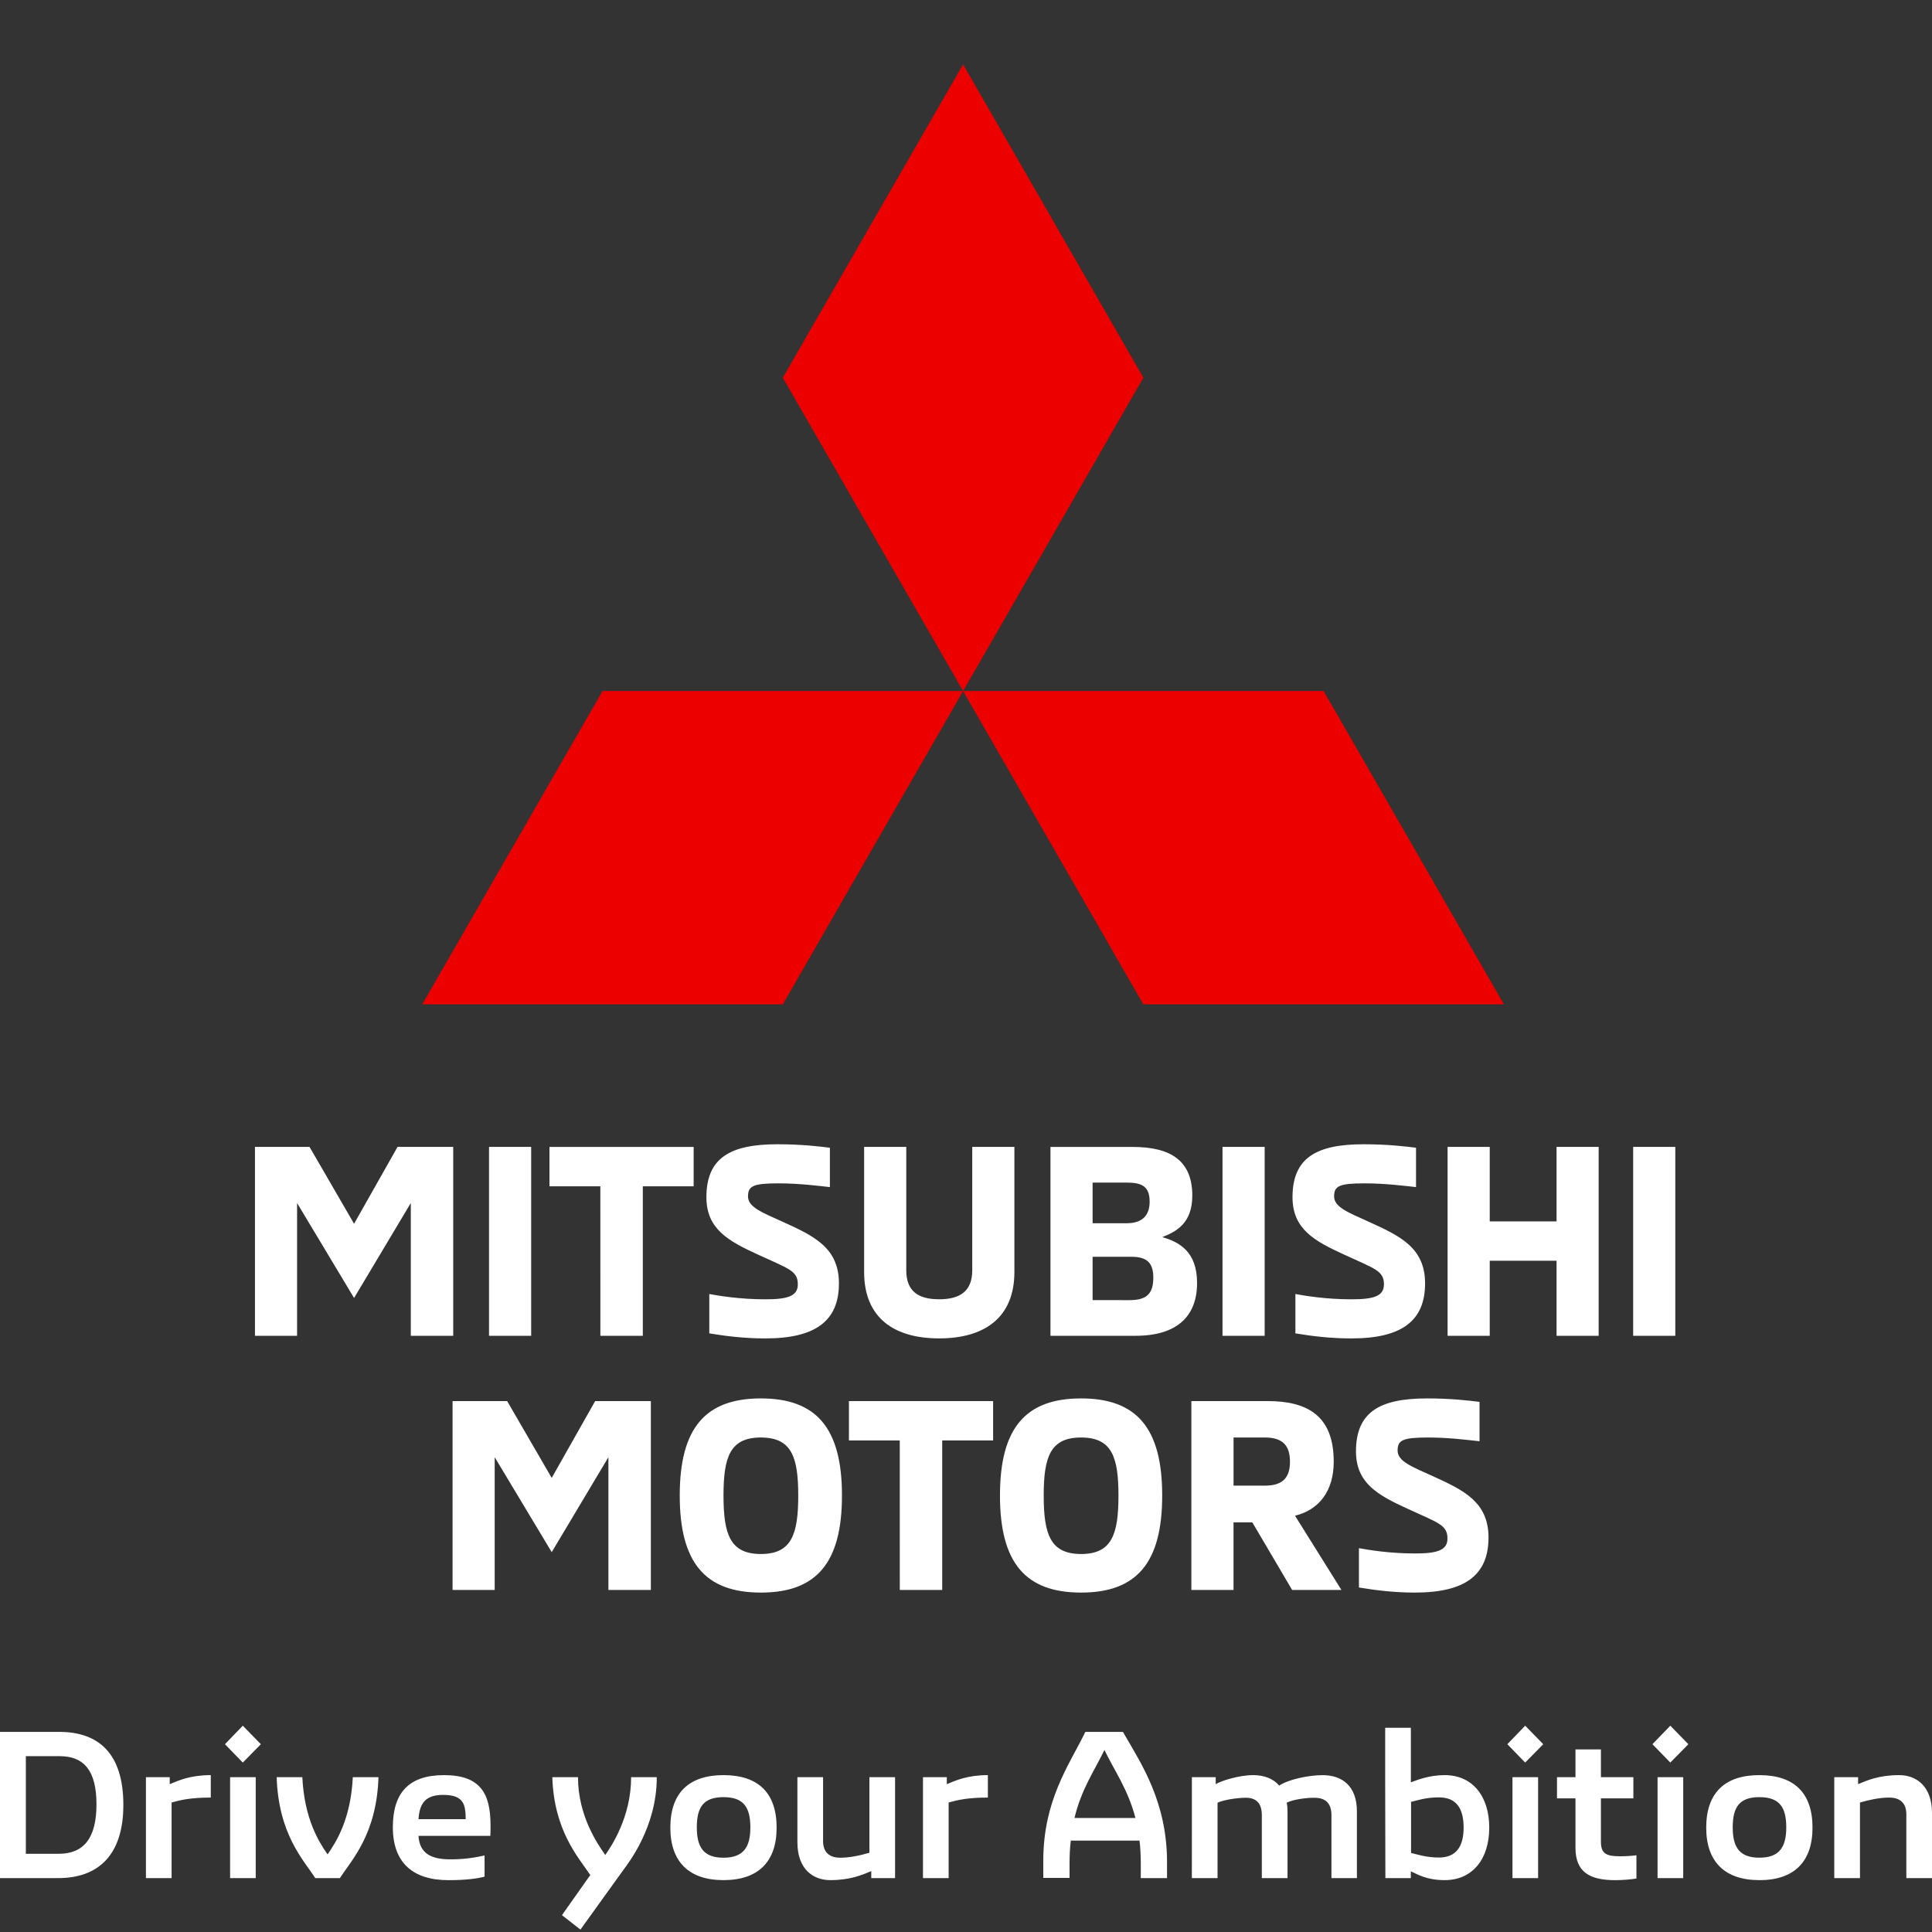
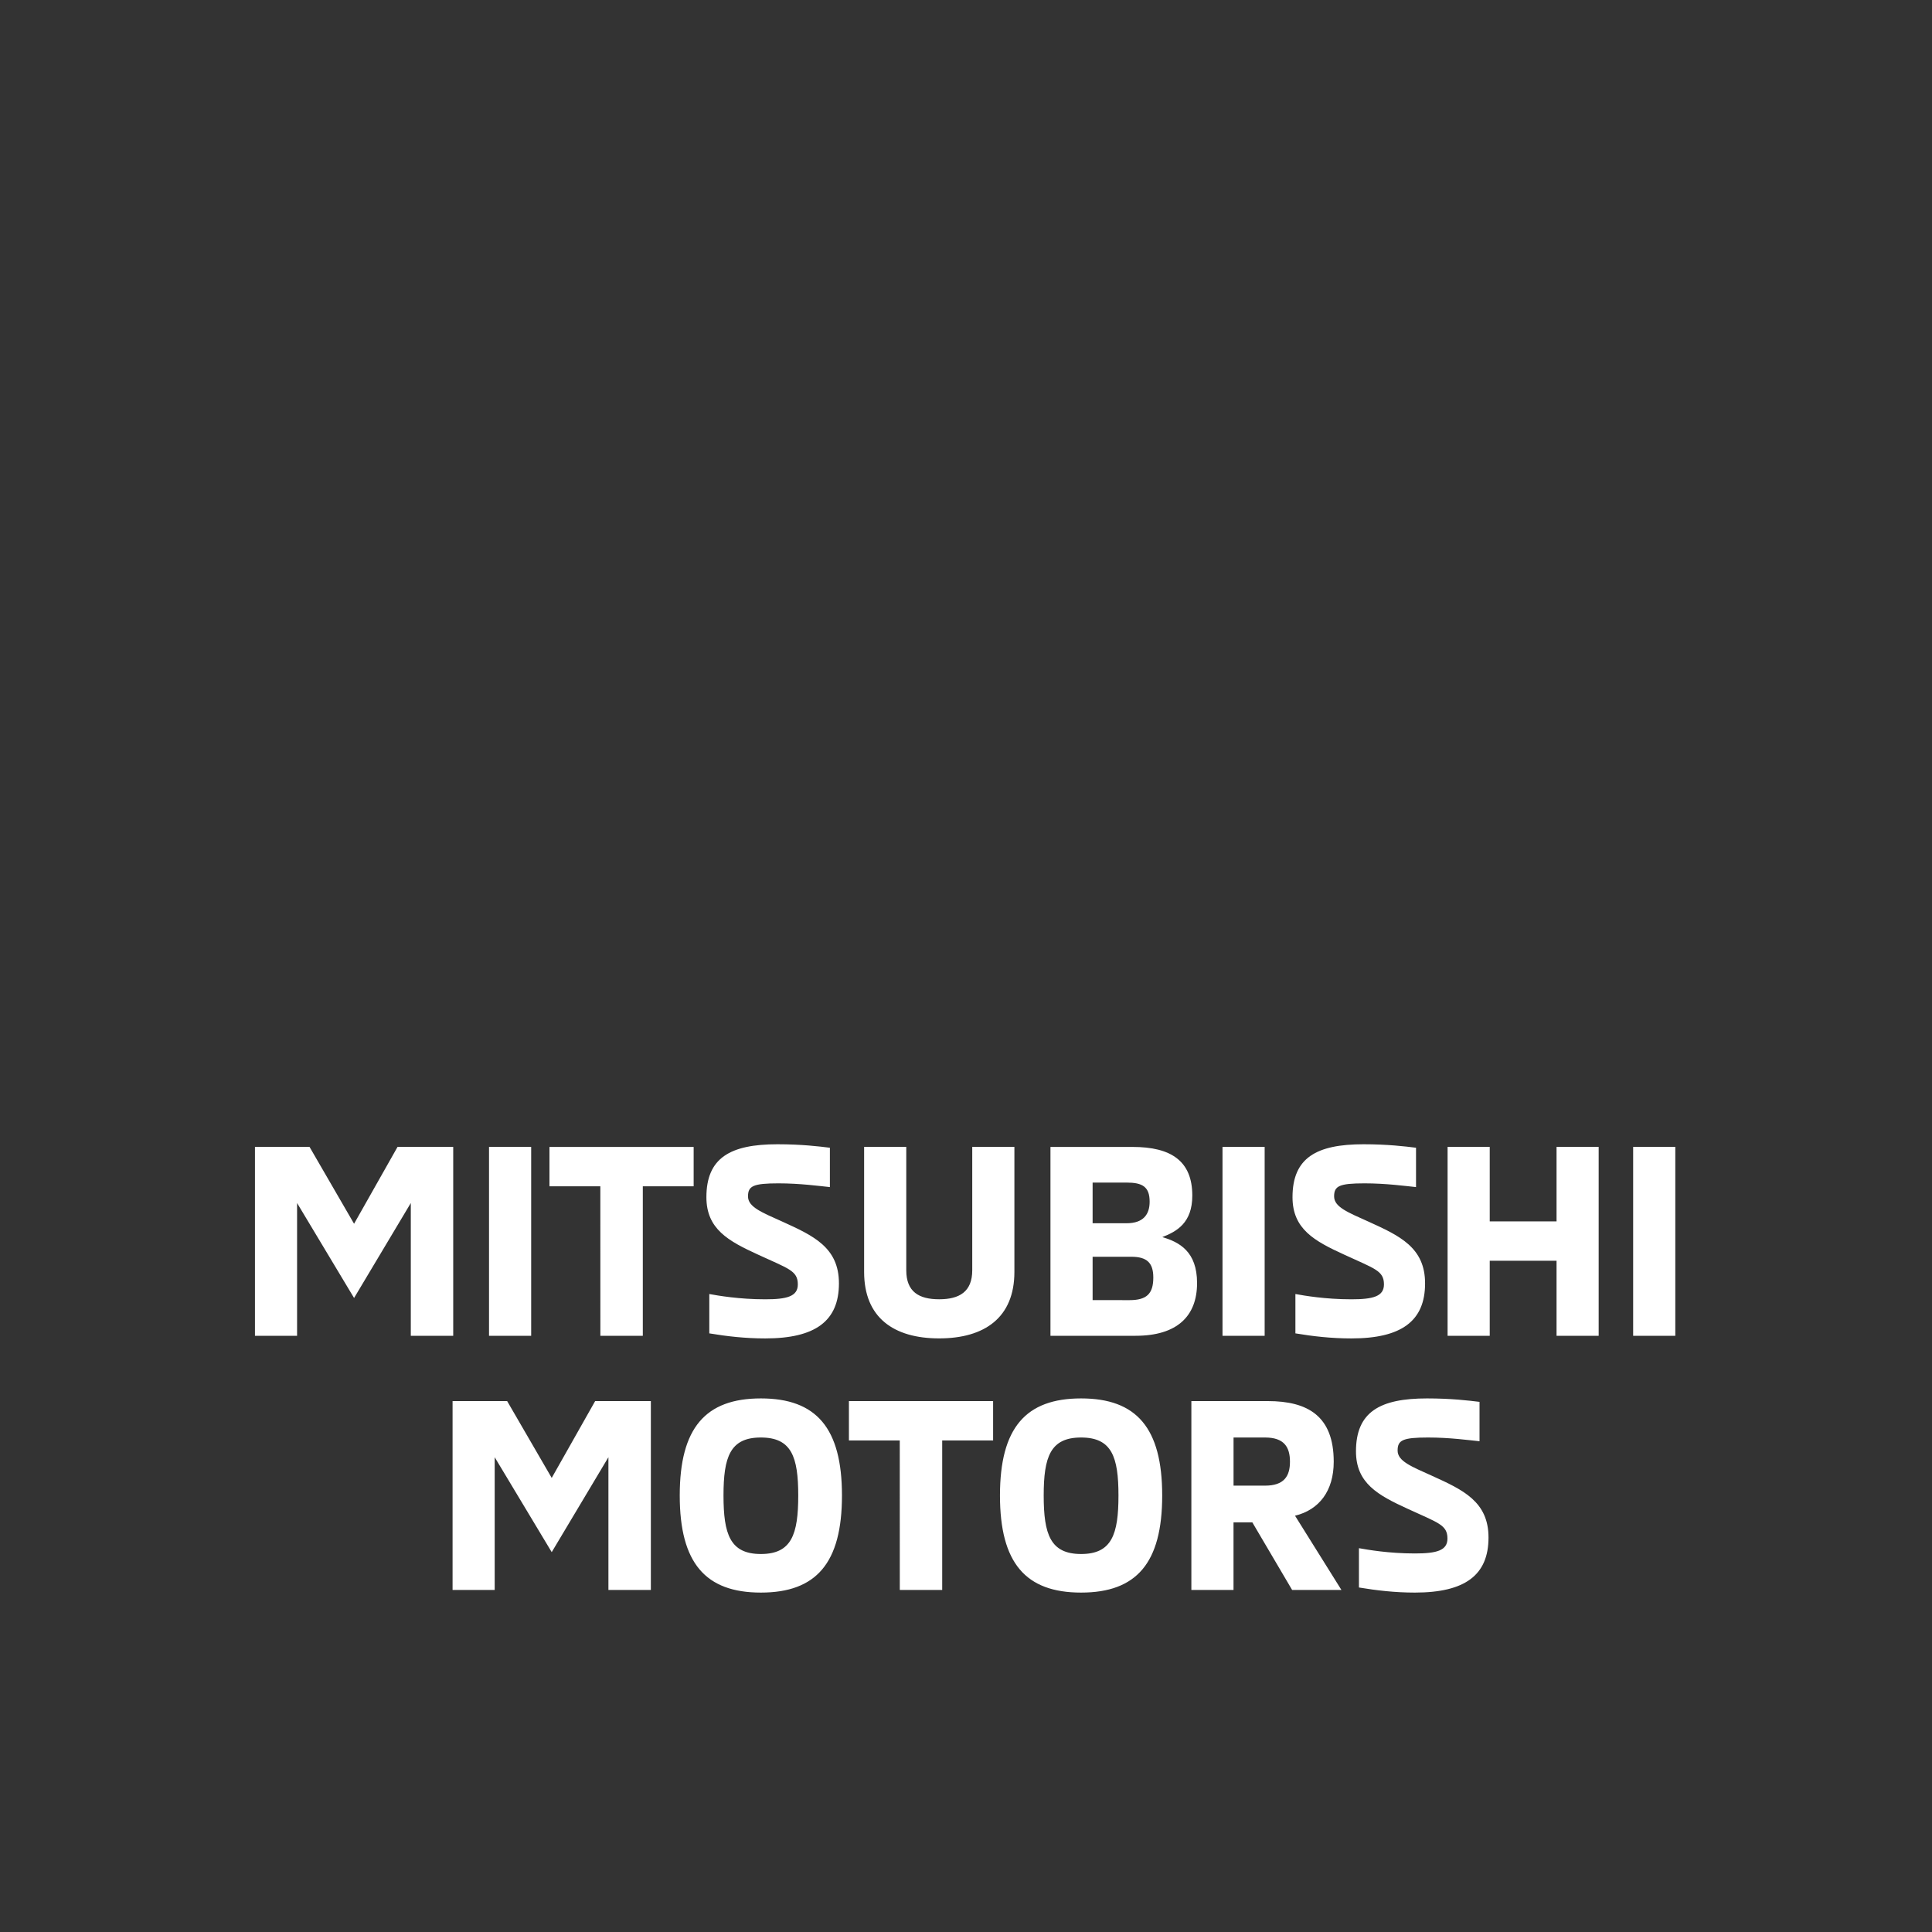
<svg xmlns="http://www.w3.org/2000/svg" width="60" height="60" viewBox="0 0 60 60" fill="none">
  <rect x="0" y="0" width="60" height="60" fill="#333333" stroke="none" />
  <path fill-rule="evenodd" clip-rule="evenodd" d="M14.075 35.618V41.484H12.758V37.361L10.996 40.31L9.226 37.361V41.484H7.918V35.618H9.613L10.996 38.005L12.346 35.618H14.075ZM15.187 41.484H16.496V35.618H15.187V41.484ZM18.644 36.841H17.064V35.619H21.542V36.841H19.963V41.484H18.645L18.644 36.841ZM22.028 41.409V40.187C22.3 40.237 22.959 40.351 23.765 40.351C24.44 40.351 24.777 40.261 24.777 39.889C24.777 39.46 24.489 39.402 23.543 38.964C22.621 38.542 21.938 38.171 21.938 37.18C21.938 35.958 22.679 35.536 24.144 35.536C24.893 35.536 25.436 35.602 25.773 35.644V36.866C25.445 36.833 24.844 36.75 24.177 36.75C23.387 36.75 23.23 36.833 23.23 37.155C23.23 37.486 23.658 37.651 24.3 37.94C25.264 38.378 26.054 38.741 26.054 39.856C26.054 41.021 25.329 41.566 23.765 41.566C23.148 41.566 22.571 41.5 22.028 41.409ZM26.836 39.502V35.618H28.145V39.45C28.145 40.119 28.54 40.35 29.166 40.35C29.791 40.35 30.194 40.119 30.194 39.45V35.618H31.503V39.501C31.503 40.921 30.574 41.565 29.166 41.565C27.758 41.565 26.836 40.922 26.836 39.502ZM35.077 40.377C35.603 40.377 35.817 40.187 35.817 39.675C35.817 39.22 35.62 39.03 35.134 39.03H33.932V40.376L35.077 40.377ZM34.986 37.989C35.513 37.989 35.703 37.709 35.703 37.32C35.703 36.849 35.472 36.726 34.986 36.726H33.932V37.989H34.986ZM32.623 35.619H35.175C36.369 35.619 37.028 36.056 37.028 37.13C37.028 37.981 36.542 38.245 36.097 38.419C36.624 38.575 37.176 38.865 37.176 39.847C37.176 40.872 36.559 41.484 35.266 41.484H32.623V35.619ZM37.966 41.484H39.275V35.618H37.966V41.484ZM40.23 41.409V40.187C40.503 40.237 41.161 40.351 41.968 40.351C42.642 40.351 42.98 40.261 42.98 39.889C42.98 39.46 42.691 39.402 41.746 38.964C40.823 38.542 40.14 38.171 40.14 37.18C40.14 35.958 40.881 35.536 42.346 35.536C43.095 35.536 43.639 35.602 43.976 35.644V36.866C43.647 36.833 43.046 36.75 42.379 36.75C41.588 36.75 41.432 36.833 41.432 37.155C41.432 37.486 41.861 37.651 42.502 37.94C43.466 38.378 44.257 38.741 44.257 39.856C44.257 41.021 43.532 41.566 41.968 41.566C41.35 41.566 40.773 41.5 40.23 41.409ZM49.648 35.618V41.484H48.34V39.154H46.265V41.484H44.956V35.618H46.265V37.931H48.34V35.618H49.648ZM50.719 41.484H52.028V35.618H50.719V41.484ZM20.213 43.512V49.377H18.895V45.255L17.134 48.203L15.363 45.255V49.377H14.055V43.512H15.75L17.134 45.898L18.483 43.512H20.213ZM24.79 46.444C24.79 45.246 24.584 44.643 23.629 44.643C22.674 44.643 22.469 45.245 22.469 46.444C22.469 47.65 22.674 48.261 23.63 48.261C24.584 48.261 24.79 47.65 24.79 46.444ZM21.11 46.444C21.11 44.346 21.909 43.429 23.63 43.429C25.35 43.429 26.148 44.346 26.148 46.444C26.148 48.542 25.35 49.459 23.63 49.459C21.909 49.459 21.11 48.542 21.11 46.444ZM27.943 44.734H26.364V43.512H30.842V44.734H29.261V49.377H27.944L27.943 44.734ZM34.735 46.444C34.735 45.246 34.529 44.643 33.574 44.643C32.619 44.643 32.413 45.245 32.413 46.444C32.413 47.65 32.619 48.261 33.575 48.261C34.529 48.261 34.735 47.65 34.735 46.444ZM31.055 46.444C31.055 44.346 31.853 43.429 33.574 43.429C35.295 43.429 36.093 44.346 36.093 46.444C36.093 48.542 35.295 49.459 33.574 49.459C31.853 49.459 31.055 48.542 31.055 46.444ZM39.287 46.138C39.88 46.138 40.061 45.842 40.061 45.395C40.061 44.94 39.88 44.643 39.287 44.643H38.309V46.138H39.287ZM36.999 43.512H39.371C40.621 43.512 41.42 43.982 41.42 45.395C41.42 46.303 40.967 46.89 40.218 47.072L41.659 49.377H40.128L38.892 47.278H38.308V49.377H36.999V43.512ZM42.203 49.301V48.08C42.474 48.129 43.132 48.244 43.939 48.244C44.614 48.244 44.952 48.154 44.952 47.782C44.952 47.353 44.663 47.295 43.717 46.857C42.795 46.435 42.111 46.064 42.111 45.073C42.111 43.85 42.852 43.429 44.318 43.429C45.067 43.429 45.61 43.495 45.948 43.536V44.759C45.619 44.726 45.018 44.643 44.351 44.643C43.56 44.643 43.404 44.726 43.404 45.048C43.404 45.378 43.832 45.544 44.474 45.833C45.437 46.27 46.227 46.634 46.227 47.749C46.227 48.913 45.503 49.459 43.939 49.459C43.322 49.459 42.746 49.392 42.203 49.301Z" fill="white" />
-   <path fill-rule="evenodd" clip-rule="evenodd" d="M24.311 11.73L29.91 21.461L35.508 11.73L29.91 2L24.311 11.73ZM41.107 21.461H29.91L35.508 31.191H46.706L41.107 21.461ZM18.712 21.461H29.91L24.31 31.191H13.113L18.712 21.461Z" fill="#ED0000" />
-   <path fill-rule="evenodd" clip-rule="evenodd" d="M0 58.326H1.81C3.053 58.326 3.831 57.609 3.831 56.055C3.831 54.45 3.059 53.785 1.836 53.785H0V58.326ZM0.803 57.572V54.539H1.849C2.614 54.539 2.996 54.994 2.996 56.036C2.996 57.085 2.601 57.571 1.823 57.571L0.803 57.572ZM4.532 58.326H5.329V55.979C5.596 55.902 5.922 55.825 6.546 55.825V55.128C5.915 55.128 5.545 55.294 5.271 55.409V55.192H4.532V58.326ZM7.541 54.738L8.101 54.168L7.541 53.593L6.986 54.168L7.541 54.738ZM7.146 58.326H7.942V55.192H7.146V58.326ZM9.791 58.326H10.556C10.919 57.763 11.697 56.97 11.754 55.192H10.957C10.893 56.49 10.448 57.194 10.173 57.59C9.899 57.194 9.453 56.491 9.389 55.192H8.592C8.65 56.971 9.428 57.763 9.791 58.326ZM13.928 58.39C14.527 58.39 14.858 58.332 15.049 58.281V57.622C14.698 57.705 14.339 57.746 13.978 57.743C13.405 57.743 13.029 57.571 12.997 57.015H15.228C15.234 56.938 15.234 56.797 15.234 56.689C15.234 55.684 14.909 55.128 13.787 55.128C12.704 55.128 12.2 55.671 12.2 56.746C12.2 57.845 12.818 58.39 13.928 58.39ZM12.997 56.496C13.029 56.011 13.207 55.742 13.762 55.742C14.412 55.742 14.456 56.049 14.463 56.496H12.997ZM18.026 59.925L19.352 58.083C19.505 57.872 20.397 56.752 20.397 55.192H19.6C19.6 56.426 18.989 57.335 18.797 57.609C18.575 57.29 17.95 56.407 17.95 55.192H17.153C17.204 56.842 17.95 57.667 18.332 58.23L17.452 59.477L18.026 59.925ZM22.469 58.389C23.546 58.389 24.119 57.821 24.119 56.759C24.119 55.678 23.546 55.128 22.469 55.128C21.398 55.128 20.818 55.678 20.818 56.759C20.818 57.821 21.398 58.389 22.469 58.389ZM22.469 57.693C21.85 57.693 21.64 57.366 21.64 56.752C21.64 56.119 21.85 55.812 22.469 55.812C23.087 55.812 23.303 56.119 23.303 56.752C23.303 57.366 23.087 57.693 22.469 57.693ZM27.797 55.192H27V57.539C26.734 57.616 26.408 57.693 26.09 57.693C25.821 57.693 25.561 57.577 25.561 57.175V55.192H24.764V57.213C24.764 58.044 25.248 58.389 25.784 58.389C26.414 58.389 26.784 58.223 27.058 58.109V58.326H27.797V55.192ZM28.664 58.326H29.461V55.979C29.729 55.902 30.054 55.825 30.679 55.825V55.128C30.048 55.128 29.678 55.294 29.404 55.409V55.192H28.664V58.326ZM34.937 53.894L34.873 53.785H33.706L33.656 53.887C33.19 54.827 32.4 55.934 32.4 57.782V58.32H33.216V57.865C33.216 57.609 33.228 57.379 33.254 57.162H35.389C35.415 57.379 35.428 57.616 35.428 57.872V58.326H36.243V57.827C36.243 55.979 35.453 54.788 34.937 53.894ZM33.369 56.459C33.585 55.557 33.987 54.994 34.299 54.348C34.618 55.006 35.032 55.576 35.262 56.459H33.369ZM37.014 58.326H37.812V55.985C37.996 55.895 38.429 55.831 38.691 55.831C38.984 55.831 39.187 55.972 39.187 56.369V58.326H39.985V56.254C39.985 56.158 39.979 56.069 39.959 55.985C40.132 55.889 40.578 55.825 40.845 55.831C41.132 55.838 41.349 55.972 41.349 56.369V58.326H42.14V56.26C42.14 55.448 41.667 55.129 41.075 55.129C40.648 55.129 40.023 55.256 39.724 55.454C39.545 55.23 39.239 55.128 38.92 55.128C38.475 55.128 37.919 55.307 37.755 55.409V55.192H37.015L37.014 58.326ZM44.867 55.128C44.383 55.128 44.026 55.275 43.816 55.352V53.657H43.018V55.358L43.024 58.326H43.815V58.115C44.013 58.204 44.299 58.389 44.866 58.389C45.734 58.389 46.25 57.731 46.25 56.759C46.25 55.787 45.735 55.128 44.867 55.128ZM44.689 57.687C44.3 57.687 44.039 57.597 43.822 57.545V55.959C44.046 55.902 44.3 55.819 44.689 55.819C45.243 55.819 45.454 56.183 45.454 56.759C45.454 57.335 45.23 57.687 44.689 57.687ZM47.366 54.738L47.927 54.168L47.366 53.593L46.812 54.168L47.366 54.738ZM46.971 58.326H47.767V55.192H46.971V58.326ZM50.159 58.39C50.407 58.39 50.675 58.365 50.821 58.339V57.617C50.693 57.635 50.496 57.648 50.317 57.648C49.91 57.648 49.718 57.584 49.718 57.2V55.85H50.726V55.192H49.718V54.329H48.928V55.192H48.354V55.85H48.928V57.386C48.928 58.128 49.355 58.39 50.159 58.39ZM51.873 54.738L52.434 54.168L51.873 53.593L51.318 54.168L51.873 54.738ZM51.477 58.326H52.274V55.192H51.477V58.326ZM54.639 58.39C55.717 58.39 56.289 57.821 56.289 56.759C56.289 55.678 55.717 55.128 54.639 55.128C53.568 55.128 52.988 55.678 52.988 56.759C52.988 57.821 53.568 58.389 54.638 58.389L54.639 58.39ZM54.639 57.692C54.021 57.692 53.811 57.366 53.811 56.753C53.811 56.119 54.021 55.812 54.639 55.812C55.258 55.812 55.474 56.119 55.474 56.752C55.474 57.366 55.258 57.692 54.639 57.692ZM56.965 58.326H57.763V55.979C58.03 55.902 58.355 55.825 58.674 55.825C58.942 55.825 59.203 55.94 59.203 56.343V58.326H60V56.304C60 55.473 59.515 55.128 58.98 55.128C58.349 55.128 57.979 55.294 57.705 55.409V55.192H56.965V58.326Z" fill="white" />
</svg>